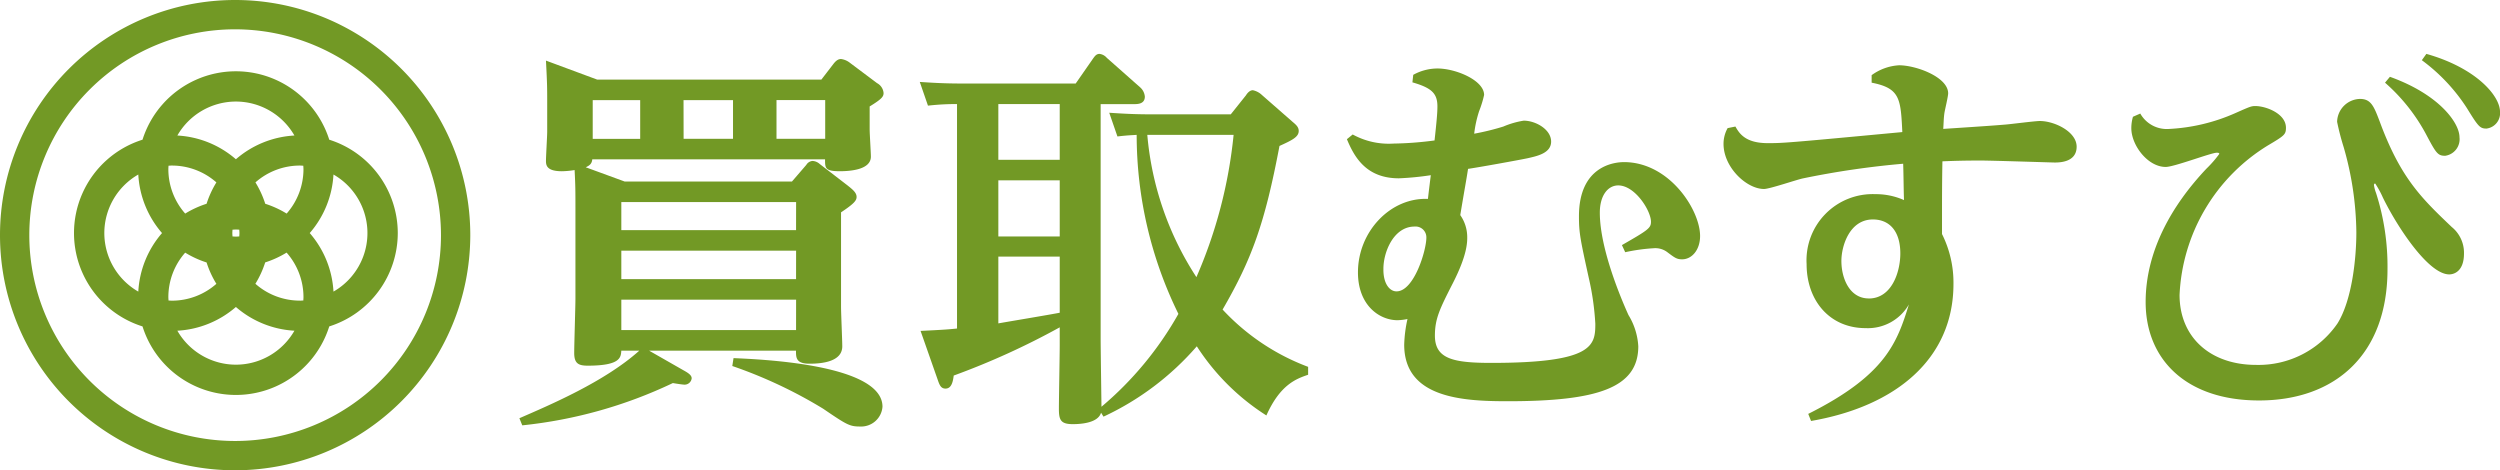
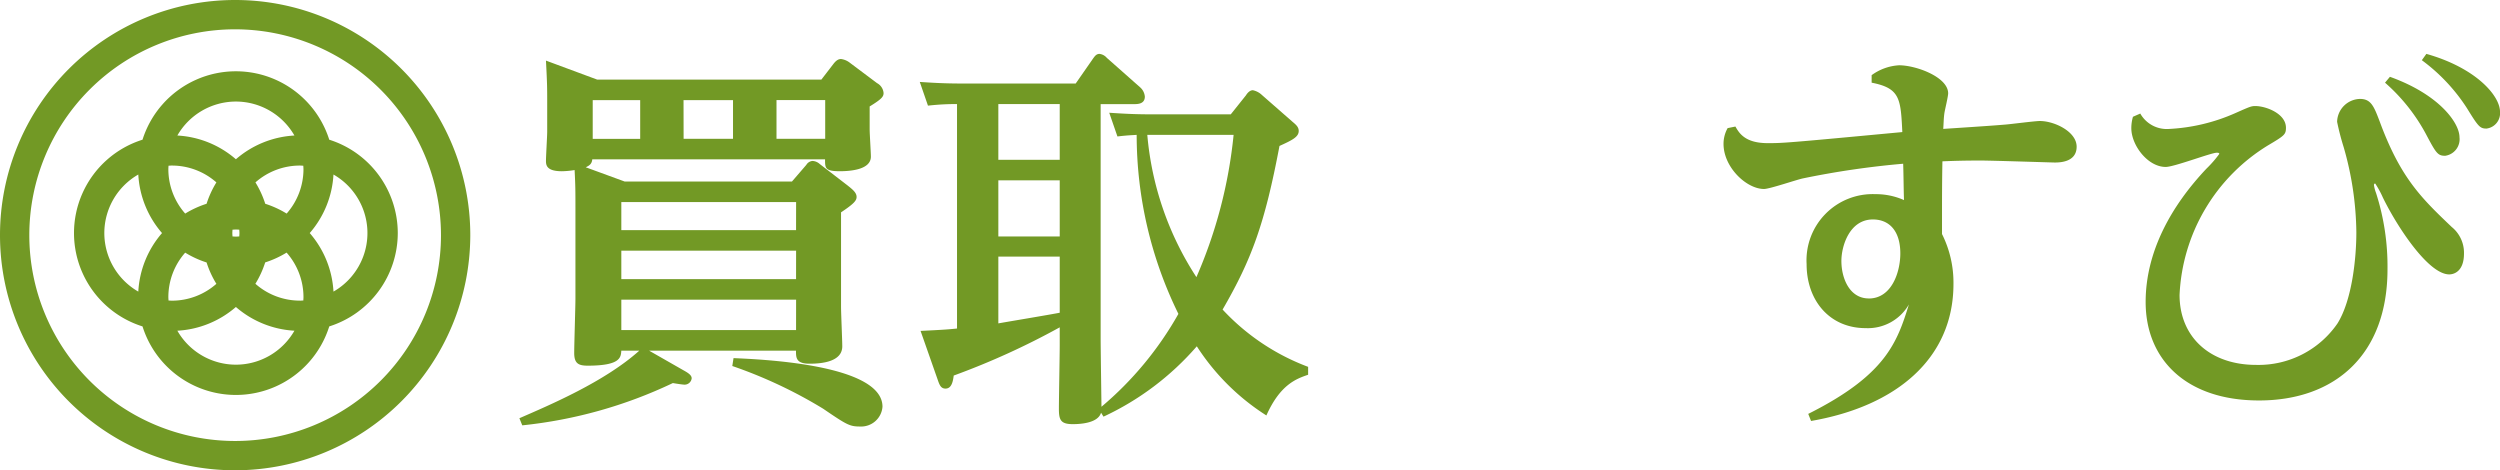
<svg xmlns="http://www.w3.org/2000/svg" width="240" height="45.149" viewBox="0 0 240 45.149">
  <defs>
    <clipPath id="a">
      <rect width="240" height="45.149" fill="#729925" />
    </clipPath>
  </defs>
  <g clip-path="url(#a)">
    <path d="M22.574,45.149A22.574,22.574,0,1,1,45.148,22.575,22.6,22.6,0,0,1,22.574,45.149m0-42.334a19.76,19.76,0,1,0,19.76,19.76,19.782,19.782,0,0,0-19.76-19.76" transform="translate(0 -0.001)" fill="#729925" />
    <path d="M47.252,31.1a9.411,9.411,0,0,0-6.578-8.963,9.4,9.4,0,0,0-17.926,0,9.395,9.395,0,0,0,0,17.925,9.395,9.395,0,0,0,17.926,0A9.412,9.412,0,0,0,47.252,31.1m-9.4,6.486a6.446,6.446,0,0,1-4.269-1.617,9.309,9.309,0,0,0,.942-2.052,9.361,9.361,0,0,0,2.054-.942A6.461,6.461,0,0,1,38.2,37.25c0,.109-.01.215-.016.324-.108,0-.215.016-.325.016m-12.614-.016c-.005-.109-.017-.215-.017-.324a6.453,6.453,0,0,1,1.617-4.27,9.313,9.313,0,0,0,2.052.942,9.312,9.312,0,0,0,.942,2.052,6.452,6.452,0,0,1-4.27,1.617c-.11,0-.216-.012-.325-.016m.325-12.955a6.448,6.448,0,0,1,4.27,1.616,9.315,9.315,0,0,0-.942,2.052,9.315,9.315,0,0,0-2.052.942,6.453,6.453,0,0,1-1.617-4.271c0-.109.011-.217.017-.324.109-.006.215-.016.325-.016M32.053,31.1c0,.109-.011.216-.017.324-.108.006-.215.017-.324.017s-.217-.011-.325-.017c-.006-.108-.017-.214-.017-.324s.011-.217.017-.325c.108,0,.216-.016.325-.016s.216.011.324.016c.005.108.017.215.017.325M38.2,24.959a6.461,6.461,0,0,1-1.616,4.271,9.362,9.362,0,0,0-2.054-.942,9.352,9.352,0,0,0-.942-2.052,6.443,6.443,0,0,1,4.269-1.616c.11,0,.217.01.325.016.006.107.016.214.016.324m-6.486-6.485a6.482,6.482,0,0,1,5.619,3.261,9.343,9.343,0,0,0-5.619,2.279,9.348,9.348,0,0,0-5.62-2.279,6.486,6.486,0,0,1,5.62-3.261M19.081,31.1a6.484,6.484,0,0,1,3.262-5.62,9.341,9.341,0,0,0,2.278,5.62,9.342,9.342,0,0,0-2.278,5.62,6.484,6.484,0,0,1-3.262-5.62M31.712,43.735a6.486,6.486,0,0,1-5.62-3.261,9.35,9.35,0,0,0,5.62-2.278,9.345,9.345,0,0,0,5.619,2.278,6.482,6.482,0,0,1-5.619,3.261m9.368-7.011A9.342,9.342,0,0,0,38.8,31.1a9.341,9.341,0,0,0,2.279-5.62,6.473,6.473,0,0,1,0,11.24" transform="translate(-9.066 -8.726)" fill="#729925" />
    <path d="M129.132,42.712c.471.266.9.493.9.834a.683.683,0,0,1-.707.608c-.118,0-.668-.076-1.1-.152a44.121,44.121,0,0,1-14.457,4.059l-.275-.683c2.868-1.252,8.172-3.49,11.511-6.487h-1.728c-.04.645-.079,1.441-3.221,1.441-.864,0-1.3-.19-1.3-1.214,0-.834.118-4.477.118-5.235V27.347c0-1.821,0-2.238-.079-3.794a8.209,8.209,0,0,1-1.218.114c-1.453,0-1.532-.569-1.532-.986,0-.456.118-2.39.118-2.807V17.446c0-1.935,0-2.087-.118-4.4l4.911,1.821h21.529l1.139-1.48c.315-.417.55-.493.746-.493a1.743,1.743,0,0,1,.825.341l2.632,1.973a1.186,1.186,0,0,1,.628.949c0,.341-.157.569-1.336,1.29v2.2c0,.417.118,2.238.118,2.618,0,1.252-1.964,1.4-2.986,1.4-1.414,0-1.414-.3-1.414-1.138H120.489c-.039.38-.2.569-.628.759l3.732,1.366h16.068l1.375-1.594a.774.774,0,0,1,.589-.379,1.1,1.1,0,0,1,.707.3L145,25.033c.471.379.864.683.864,1.1,0,.341-.236.645-1.493,1.479V36.68c0,.607.118,3.224.118,3.794,0,1.442-1.846,1.669-3.143,1.669s-1.3-.569-1.3-1.251h-14.1Zm-8.6-22.155h4.557V16.838h-4.557Zm19.525,6.07H123.278V29.32h16.775Zm0,4.666H123.278v2.731h16.775Zm0,4.7H123.278v2.921h16.775Zm-10.8-15.441H134V16.838H129.25Zm4.793,21.055c2.514.114,14.3.569,14.3,4.666a2.055,2.055,0,0,1-2.16,1.9c-.982,0-1.257-.152-3.536-1.708a44.67,44.67,0,0,0-8.722-4.1Zm8.8-24.773h-4.675v3.718h4.675Z" transform="translate(-63.631 -7.228)" fill="#729925" />
    <path d="M219.161,17.423c1.139.076,2.358.152,3.929.152h7.739l1.454-1.821c.118-.189.354-.493.668-.493a1.8,1.8,0,0,1,.864.455l2.946,2.579c.315.266.59.493.59.873,0,.569-.59.873-1.847,1.442-1.414,7.474-2.671,10.888-5.461,15.706a21.476,21.476,0,0,0,8.211,5.5v.759c-1.1.379-2.671.91-4.007,3.908a21.927,21.927,0,0,1-6.679-6.639,26.826,26.826,0,0,1-8.957,6.753l-.236-.38c-.275.949-1.807,1.1-2.711,1.1-1.179,0-1.336-.418-1.336-1.48,0-.948.079-5.2.079-6.07V38.023a72.267,72.267,0,0,1-10.176,4.629c-.078.645-.235,1.252-.786,1.252-.471,0-.589-.38-.786-.949l-1.611-4.59c2.4-.114,2.75-.152,3.5-.228V16.589a23.641,23.641,0,0,0-2.789.152l-.786-2.276c1.139.076,2.357.152,3.968.152h11l1.689-2.428c.118-.152.275-.417.589-.417a1.091,1.091,0,0,1,.707.379L222.147,15a1.343,1.343,0,0,1,.432.873c0,.721-.707.721-1.021.721h-3.222V39.048c0,1.062.079,6.373.079,6.6a32.554,32.554,0,0,0,7.386-8.915,38.956,38.956,0,0,1-4.007-17.186c-.59.038-.865.038-1.847.152Zm-4.753-.834h-5.893v5.349h5.893Zm0,7.322h-5.893V29.3h5.893Zm0,7.322h-5.893v6.412c.825-.152,4.95-.835,5.893-1.024Zm8.407-11.685a29.662,29.662,0,0,0,4.714,13.657A45.33,45.33,0,0,0,231.1,19.548Z" transform="translate(-112.674 -6.599)" fill="#729925" />
-     <path d="M294.864,21.3a7.19,7.19,0,0,0,3.929.873,32.892,32.892,0,0,0,3.929-.3c.2-1.821.275-2.655.275-3.262,0-1.252-.55-1.783-2.4-2.315l.079-.721A4.808,4.808,0,0,1,303,14.965c1.768,0,4.479,1.138,4.479,2.542A10.248,10.248,0,0,1,307,19.062a10.986,10.986,0,0,0-.472,2.163,24.052,24.052,0,0,0,2.789-.683,8.368,8.368,0,0,1,1.964-.569c1.139,0,2.632.835,2.632,2.01,0,1.138-1.414,1.4-2.239,1.594-.9.19-4.911.911-5.736,1.024-.2,1.29-.275,1.594-.747,4.439a3.7,3.7,0,0,1,.668,2.124c0,.493,0,1.707-1.375,4.4-1.257,2.466-1.728,3.414-1.728,5.046,0,2.238,1.768,2.618,5.421,2.618,9.782,0,9.979-1.67,9.979-3.756a25.687,25.687,0,0,0-.628-4.4c-.825-3.756-.943-4.325-.943-5.919,0-4.856,3.418-5.2,4.322-5.2,4.361,0,7.307,4.59,7.307,7.094,0,1.328-.786,2.238-1.728,2.238-.511,0-.707-.152-1.414-.683a1.908,1.908,0,0,0-1.336-.38,17.59,17.59,0,0,0-2.711.38l-.315-.683c2.514-1.442,2.789-1.632,2.789-2.239,0-1.062-1.532-3.49-3.143-3.49-.982,0-1.768.949-1.768,2.618,0,3.491,2.082,8.346,2.75,9.826a6.426,6.426,0,0,1,.943,3c0,3.984-3.889,5.274-12.532,5.274-4.322,0-9.94-.3-9.94-5.425a12.671,12.671,0,0,1,.314-2.466,5.733,5.733,0,0,1-.943.114c-1.768,0-3.811-1.442-3.811-4.59,0-3.945,3.143-7.209,6.718-7.056.039-.38.236-1.973.275-2.277a27.313,27.313,0,0,1-3.065.3c-3.143,0-4.282-2.049-4.989-3.756Zm2.947,12.975c0,1.4.628,2.087,1.257,2.087,1.689,0,2.868-3.945,2.868-5.159A1.037,1.037,0,0,0,300.8,30.14c-2.043,0-3.025,2.542-2.986,4.135" transform="translate(-165.005 -8.39)" fill="#729925" />
    <path d="M384.726,47.736c7.425-3.718,8.525-6.829,9.665-10.509a4.549,4.549,0,0,1-4.165,2.276c-3.418,0-5.657-2.618-5.657-6.146a6.355,6.355,0,0,1,6.6-6.715,6.663,6.663,0,0,1,2.75.569c-.04-1.138-.04-2.315-.079-3.49a82.539,82.539,0,0,0-9.586,1.4c-.589.113-3.221,1.024-3.771,1.024-1.689,0-3.889-2.087-3.889-4.325a3.083,3.083,0,0,1,.393-1.517l.746-.152c.354.607.9,1.593,3.1,1.593,1.453,0,1.611,0,12.925-1.062-.157-3.186-.2-4.211-2.946-4.742v-.721a4.939,4.939,0,0,1,2.632-.949c1.65,0,4.714,1.138,4.714,2.694,0,.3-.315,1.593-.354,1.858-.079.493-.079,1.062-.118,1.556,4.557-.3,5.068-.342,5.971-.417.511-.038,2.829-.341,3.3-.341,1.414,0,3.536,1.025,3.536,2.466,0,1.518-1.689,1.518-2.122,1.518-.2,0-6.011-.19-7.11-.19-1.689,0-2.711.038-3.654.076-.039,2.2-.039,3.225-.039,6.981a10.421,10.421,0,0,1,1.1,4.78c0,7.209-5.54,11.761-13.672,13.165Zm5.815-11.078c2.2,0,3.025-2.542,3.025-4.325,0-2.162-1.061-3.262-2.632-3.262-2.24,0-3.025,2.542-3.025,3.983,0,1.67.785,3.6,2.632,3.6" transform="translate(-211.135 -8.003)" fill="#729925" />
    <path d="M466.552,17.5a2.925,2.925,0,0,0,2.75,1.479,17.887,17.887,0,0,0,6.364-1.517c1.375-.608,1.532-.683,1.925-.683,1.021,0,2.946.721,2.946,2.086,0,.645-.157.76-1.689,1.669a17.759,17.759,0,0,0-8.525,14.379c0,4.059,2.947,6.716,7.346,6.716a9.2,9.2,0,0,0,7.818-3.984c1.415-2.276,1.808-6.336,1.808-8.726a30.465,30.465,0,0,0-1.218-8.195,24.3,24.3,0,0,1-.629-2.428,2.25,2.25,0,0,1,2.2-2.2c1.061,0,1.336.721,1.886,2.162,2,5.425,4.007,7.36,6.915,10.13a3.186,3.186,0,0,1,1.179,2.542c0,1.745-.982,2.011-1.415,2.011-2,0-4.989-4.553-6.364-7.36a9.061,9.061,0,0,0-.746-1.366c-.079,0-.118.076-.118.152a3.574,3.574,0,0,0,.2.759,23,23,0,0,1,1.1,7.322c0,8.194-5.028,12.595-12.336,12.595-6.993,0-10.882-3.945-10.882-9.447,0-4.856,2.475-9.256,5.854-12.823a10.744,10.744,0,0,0,1.218-1.4c0-.076-.079-.114-.236-.114-.55,0-4.086,1.366-4.911,1.366-1.728,0-3.3-2.087-3.3-3.717a3.919,3.919,0,0,1,.157-1.1Zm23.965-3.528c4.753,1.706,6.679,4.439,6.679,5.8a1.605,1.605,0,0,1-1.375,1.782c-.707,0-.864-.227-1.846-2.087a17.629,17.629,0,0,0-3.928-4.931Zm3.5-2.2c4.714,1.328,7.071,3.984,7.071,5.577a1.485,1.485,0,0,1-1.3,1.593c-.628,0-.786-.189-1.885-1.972a17.435,17.435,0,0,0-4.322-4.591Z" transform="translate(-261.085 -6.599)" fill="#729925" />
  </g>
</svg>